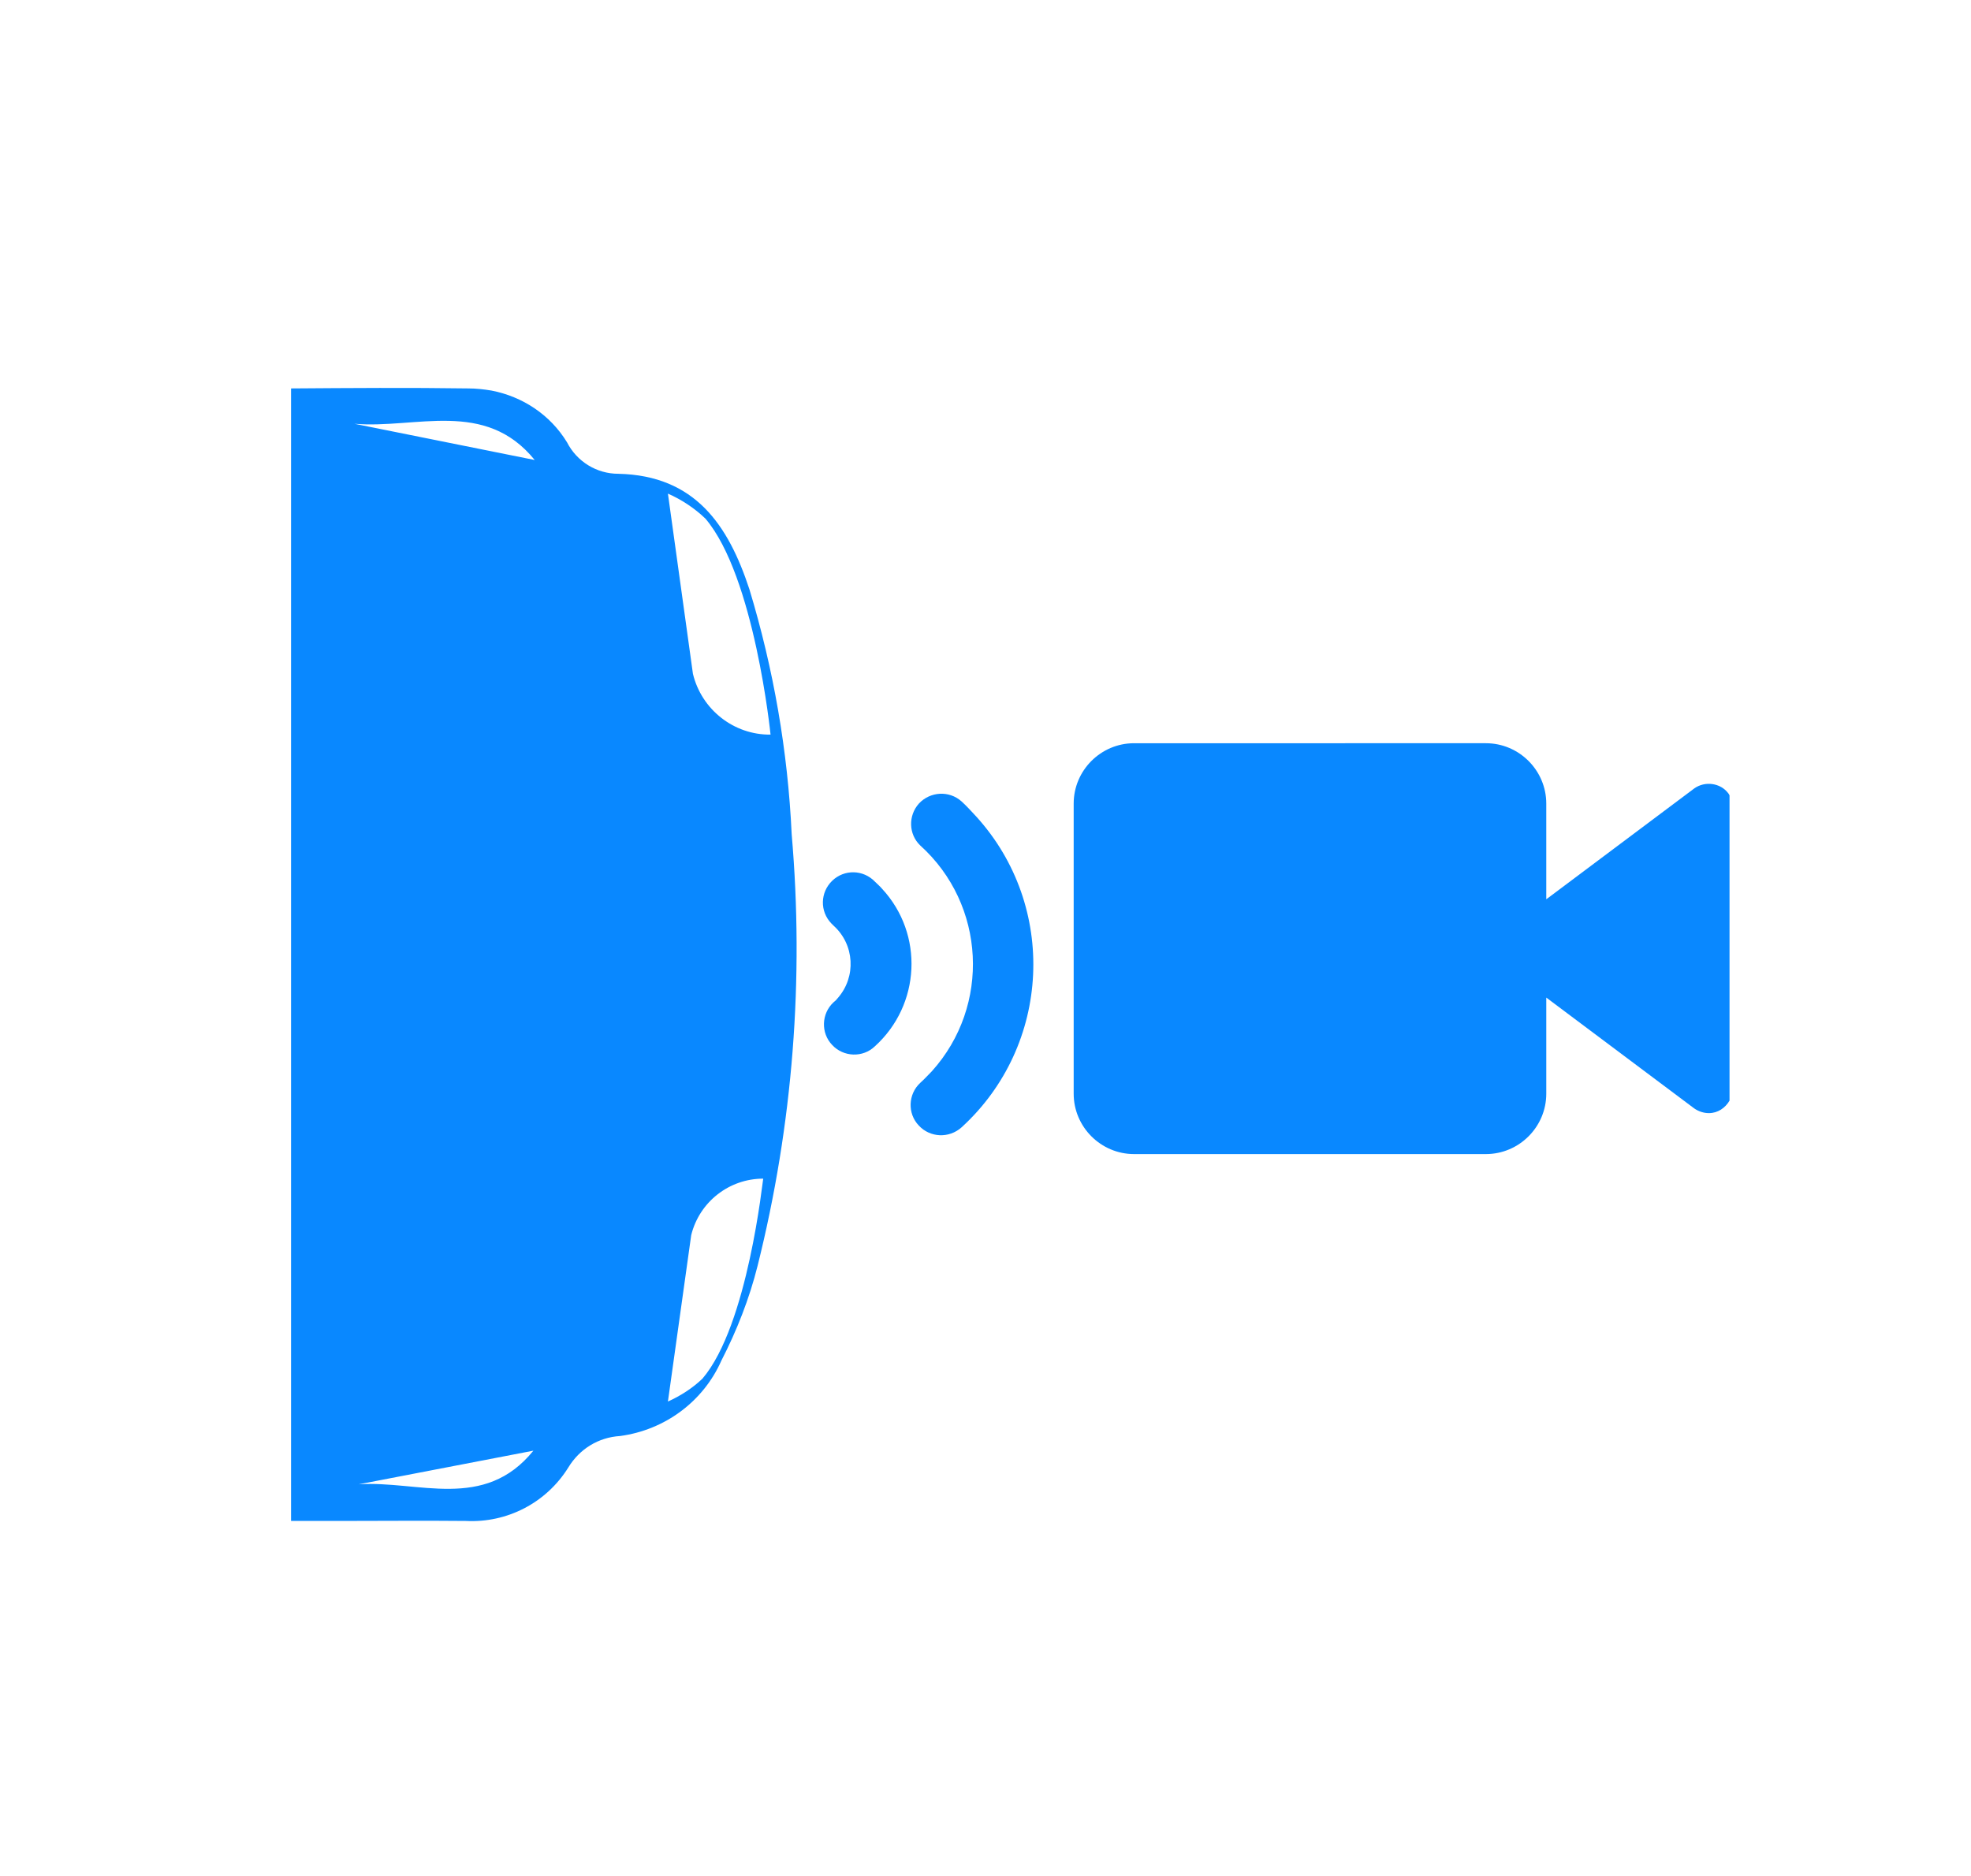
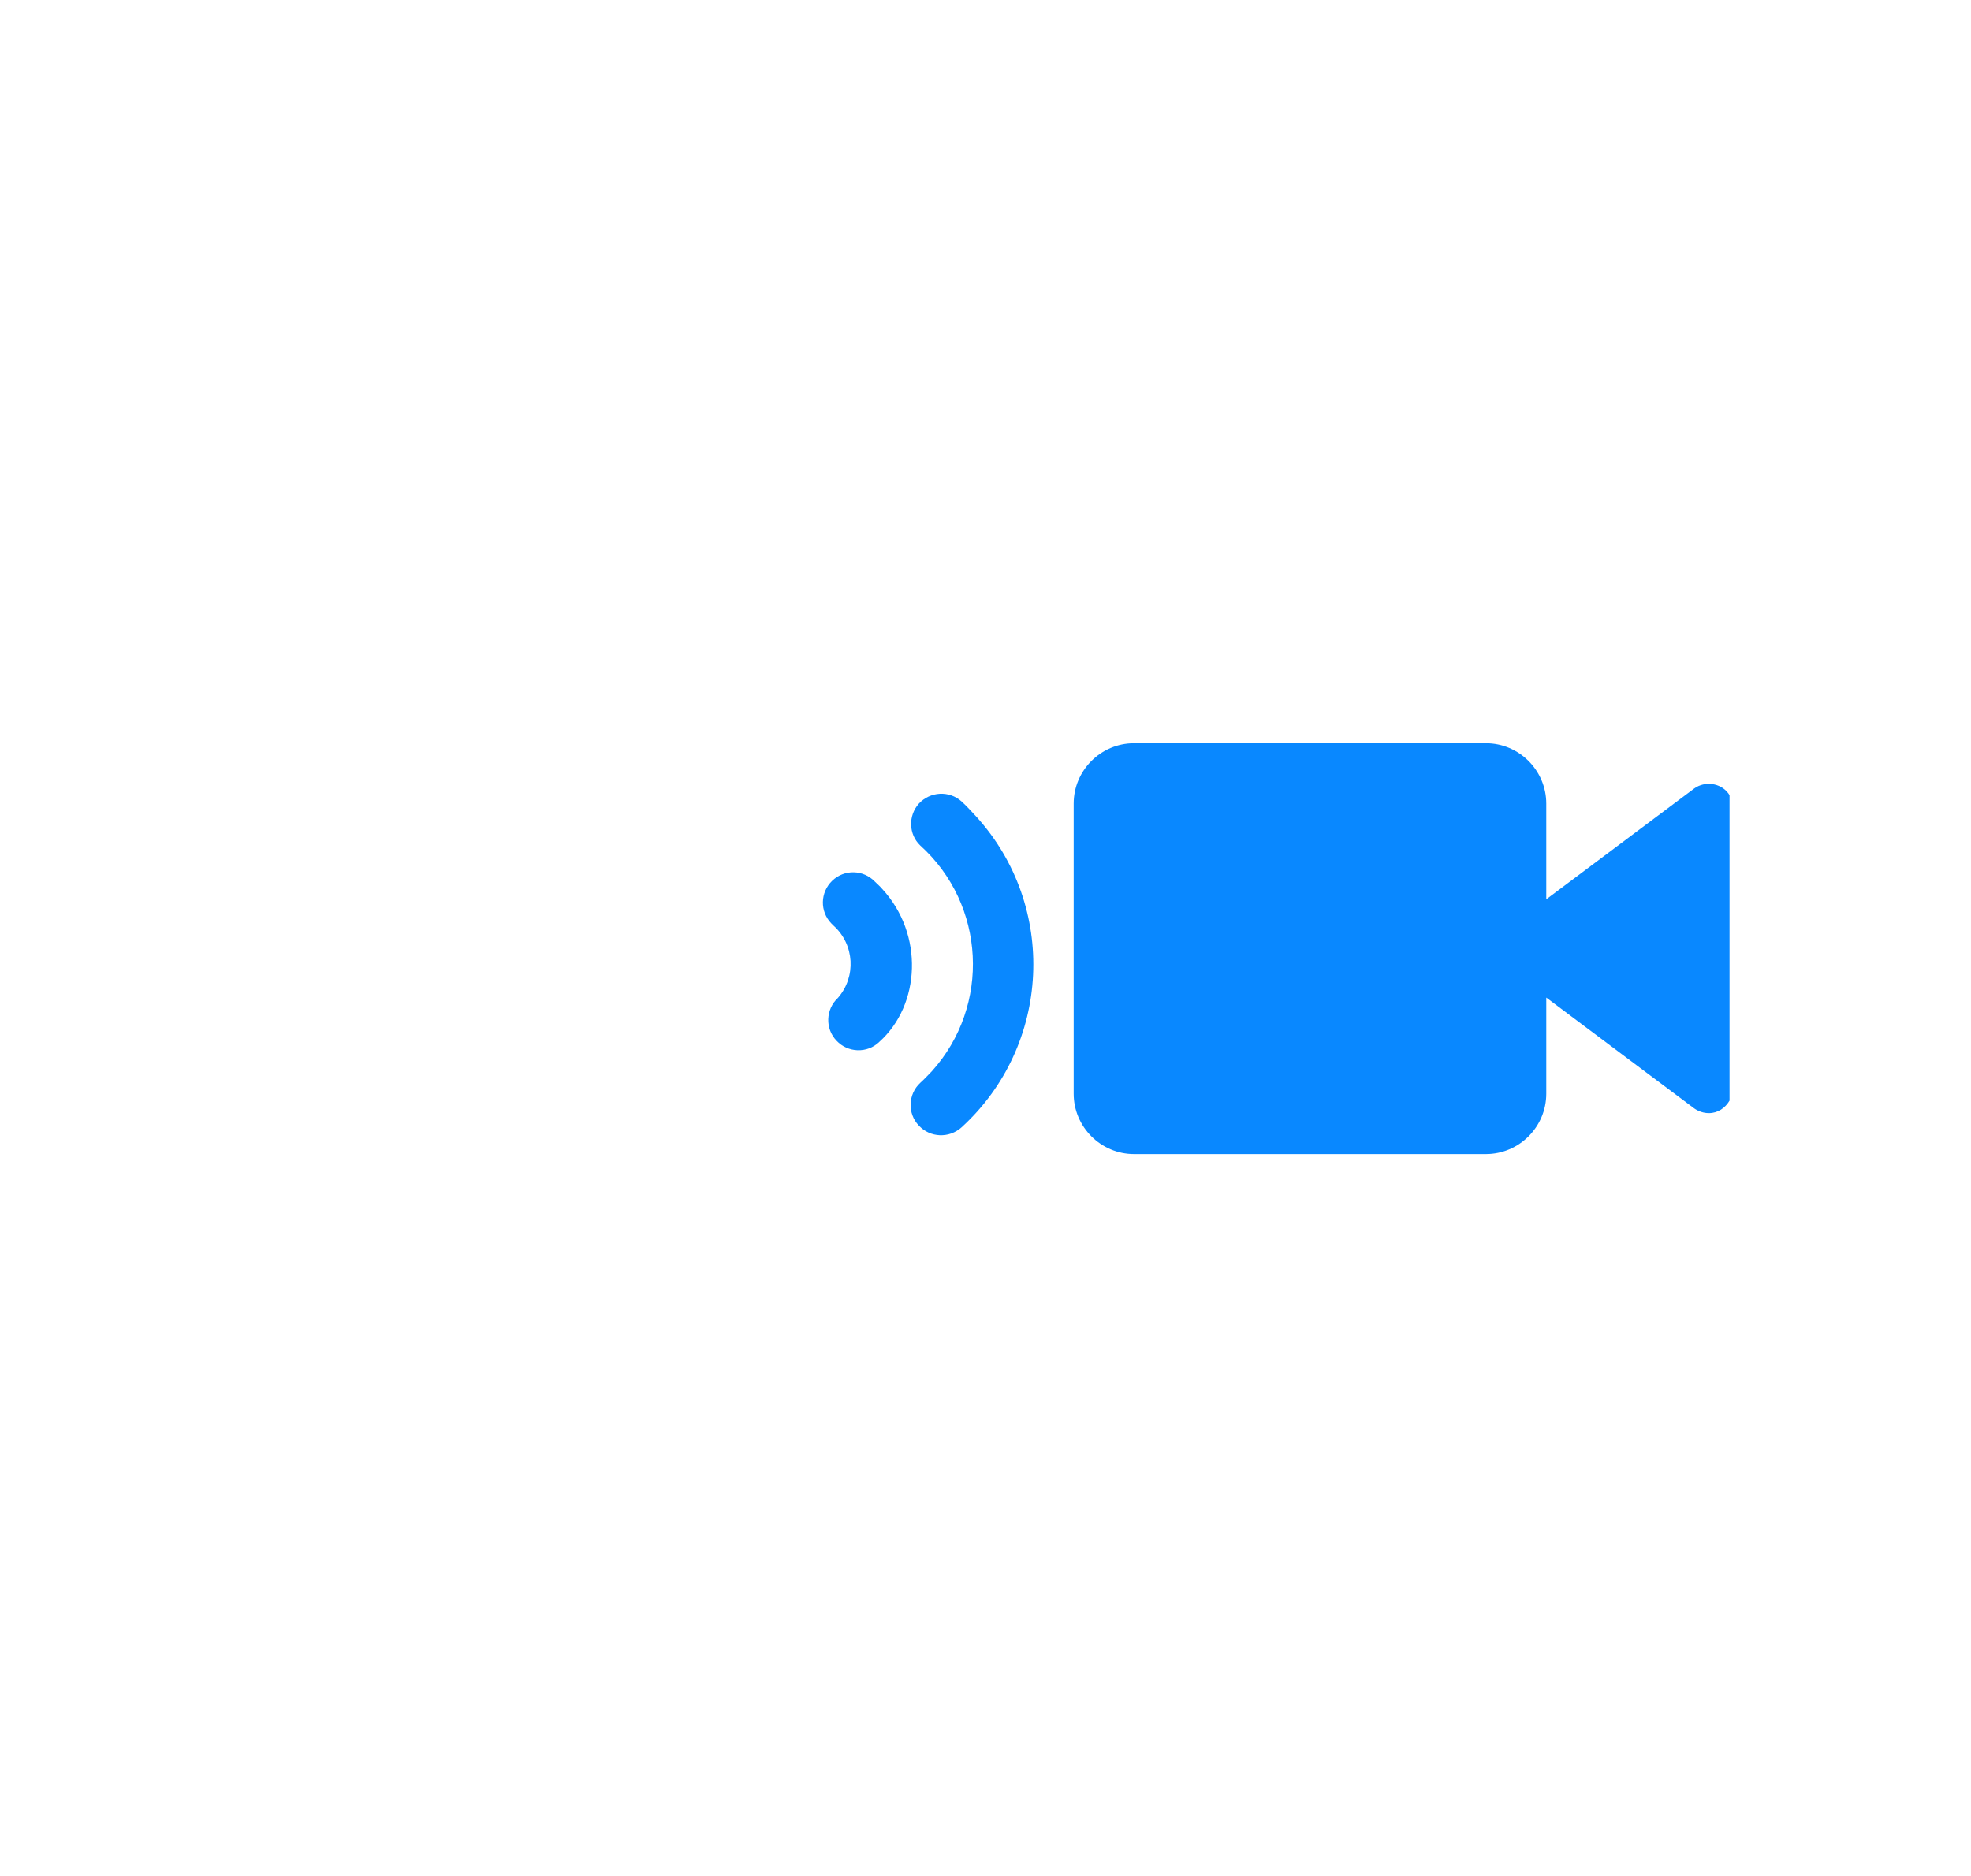
<svg xmlns="http://www.w3.org/2000/svg" version="1.1" x="0px" y="0px" viewBox="0 0 45.71 43.52" style="enable-background:new 0 0 45.71 43.52;" xml:space="preserve">
  <style type="text/css">
	.st0{fill:none;}
	.st1{fill:#0988FF;}
</style>
  <g id="background">
</g>
  <g id="text">
</g>
  <g id="logo">
    <g>
-       <path class="st0" d="M8.22,9.83l4.18,0.84C11.25,9.24,9.64,9.95,8.22,9.83z" />
      <path class="st0" d="M17.87,17.05c0,0-0.37-3.68-1.51-5.01c-0.25-0.24-0.55-0.44-0.87-0.58l0.58,4.18    C16.27,16.46,17.02,17.05,17.87,17.05z" />
-       <path class="st0" d="M12.37,33.65L12.37,33.65l-4.05,0.78C9.7,34.34,11.23,35.07,12.37,33.65z" />
      <path class="st0" d="M17.69,27.34c-0.79,0-1.48,0.54-1.67,1.31l-0.54,3.86c0.3-0.13,0.57-0.31,0.8-0.53    C17.35,30.74,17.69,27.34,17.69,27.34z" />
-       <path class="st0" d="M19.31,24.24L19.31,24.24c-0.26-0.28-0.25-0.73,0.04-0.99c0.04-0.03,0.07-0.06,0.1-0.1    c0.44-0.49,0.39-1.24-0.1-1.68c-0.02-0.02-0.04-0.03-0.05-0.05c-0.27-0.28-0.26-0.72,0.02-0.99c0.28-0.27,0.72-0.26,0.99,0.02    c0.06,0.05,0.11,0.11,0.17,0.17c0.96,1.06,0.89,2.69-0.17,3.65C20.02,24.53,19.57,24.52,19.31,24.24z M22.3,26.13    C22.29,26.13,22.29,26.14,22.3,26.13c-0.28,0.26-0.73,0.25-0.99-0.03l0,0c0,0,0,0,0,0c-0.26-0.28-0.25-0.72,0.03-0.99    c0.09-0.09,0.18-0.17,0.27-0.27c1.37-1.52,1.25-3.86-0.27-5.24c-0.27-0.26-0.28-0.69-0.03-0.97c0.26-0.29,0.7-0.31,0.99-0.05    c0.12,0.11,0.23,0.22,0.34,0.34C24.53,21.01,24.38,24.24,22.3,26.13z" />
      <path class="st1" d="M39.29,18.29l-3.43,2.57v-2.22c0-0.77-0.63-1.4-1.4-1.4H26.3c-0.77,0-1.4,0.63-1.4,1.4v6.73    c0,0.77,0.63,1.4,1.4,1.4h8.16c0.77,0,1.4-0.63,1.4-1.4v-2.23l3.43,2.57c0.1,0.07,0.22,0.11,0.34,0.11c0.21,0,0.38-0.12,0.48-0.29    v-7.08c-0.01-0.02-0.02-0.04-0.03-0.05C39.9,18.16,39.54,18.11,39.29,18.29z" />
      <path class="st1" d="M22.3,18.59c-0.29-0.26-0.73-0.23-0.99,0.05c-0.25,0.28-0.24,0.71,0.03,0.97c1.52,1.37,1.64,3.72,0.27,5.24    c-0.09,0.09-0.17,0.18-0.27,0.27c-0.28,0.26-0.3,0.71-0.03,0.99c0,0,0,0,0,0l0,0c0.26,0.28,0.7,0.3,0.99,0.04c0,0,0,0,0,0    c2.08-1.9,2.23-5.13,0.34-7.21C22.52,18.81,22.41,18.69,22.3,18.59z" />
-       <path class="st1" d="M20.46,20.62c-0.05-0.06-0.11-0.11-0.17-0.17c-0.27-0.28-0.71-0.29-0.99-0.02c-0.28,0.27-0.29,0.71-0.02,0.99    c0.02,0.02,0.03,0.03,0.05,0.05c0.49,0.44,0.53,1.19,0.1,1.68c-0.03,0.04-0.06,0.07-0.1,0.1c-0.28,0.26-0.3,0.71-0.03,0.99l0,0    c0.26,0.28,0.71,0.3,0.99,0.03C21.35,23.31,21.43,21.67,20.46,20.62z" />
-       <path class="st1" d="M18.36,19.35c-0.09-1.93-0.42-3.83-0.98-5.68c-0.49-1.49-1.26-2.64-3.04-2.68c-0.5,0-0.96-0.28-1.19-0.73    c-0.39-0.64-1.03-1.06-1.75-1.2c-0.18-0.03-0.36-0.05-0.54-0.05C9.49,8.99,8.12,9,6.75,9.01v0.06v1.2v3.5v0.74v15.29v0.73v3.52    v1.23c0.36,0,0.72,0,1.08,0c0.99,0,1.99-0.01,2.97,0c0.96,0.05,1.87-0.42,2.38-1.24c0.26-0.43,0.7-0.7,1.2-0.73    c1.04-0.14,1.93-0.8,2.35-1.75c0.36-0.7,0.65-1.44,0.84-2.2C18.39,26.08,18.65,22.7,18.36,19.35z M12.37,33.65    c-1.14,1.41-2.67,0.69-4.05,0.78L12.37,33.65L12.37,33.65z M8.22,9.83c1.43,0.12,3.03-0.58,4.18,0.84L8.22,9.83z M16.29,31.98    c-0.23,0.22-0.51,0.4-0.8,0.53l0.54-3.86c0.19-0.77,0.88-1.31,1.67-1.31C17.69,27.34,17.35,30.74,16.29,31.98z M16.07,15.63    l-0.58-4.18c0.32,0.14,0.62,0.34,0.87,0.58c1.14,1.34,1.51,5.01,1.51,5.01C17.02,17.05,16.27,16.46,16.07,15.63z" />
+       <path class="st1" d="M20.46,20.62c-0.05-0.06-0.11-0.11-0.17-0.17c-0.27-0.28-0.71-0.29-0.99-0.02c-0.28,0.27-0.29,0.71-0.02,0.99    c0.02,0.02,0.03,0.03,0.05,0.05c0.49,0.44,0.53,1.19,0.1,1.68c-0.28,0.26-0.3,0.71-0.03,0.99l0,0    c0.26,0.28,0.71,0.3,0.99,0.03C21.35,23.31,21.43,21.67,20.46,20.62z" />
    </g>
  </g>
</svg>